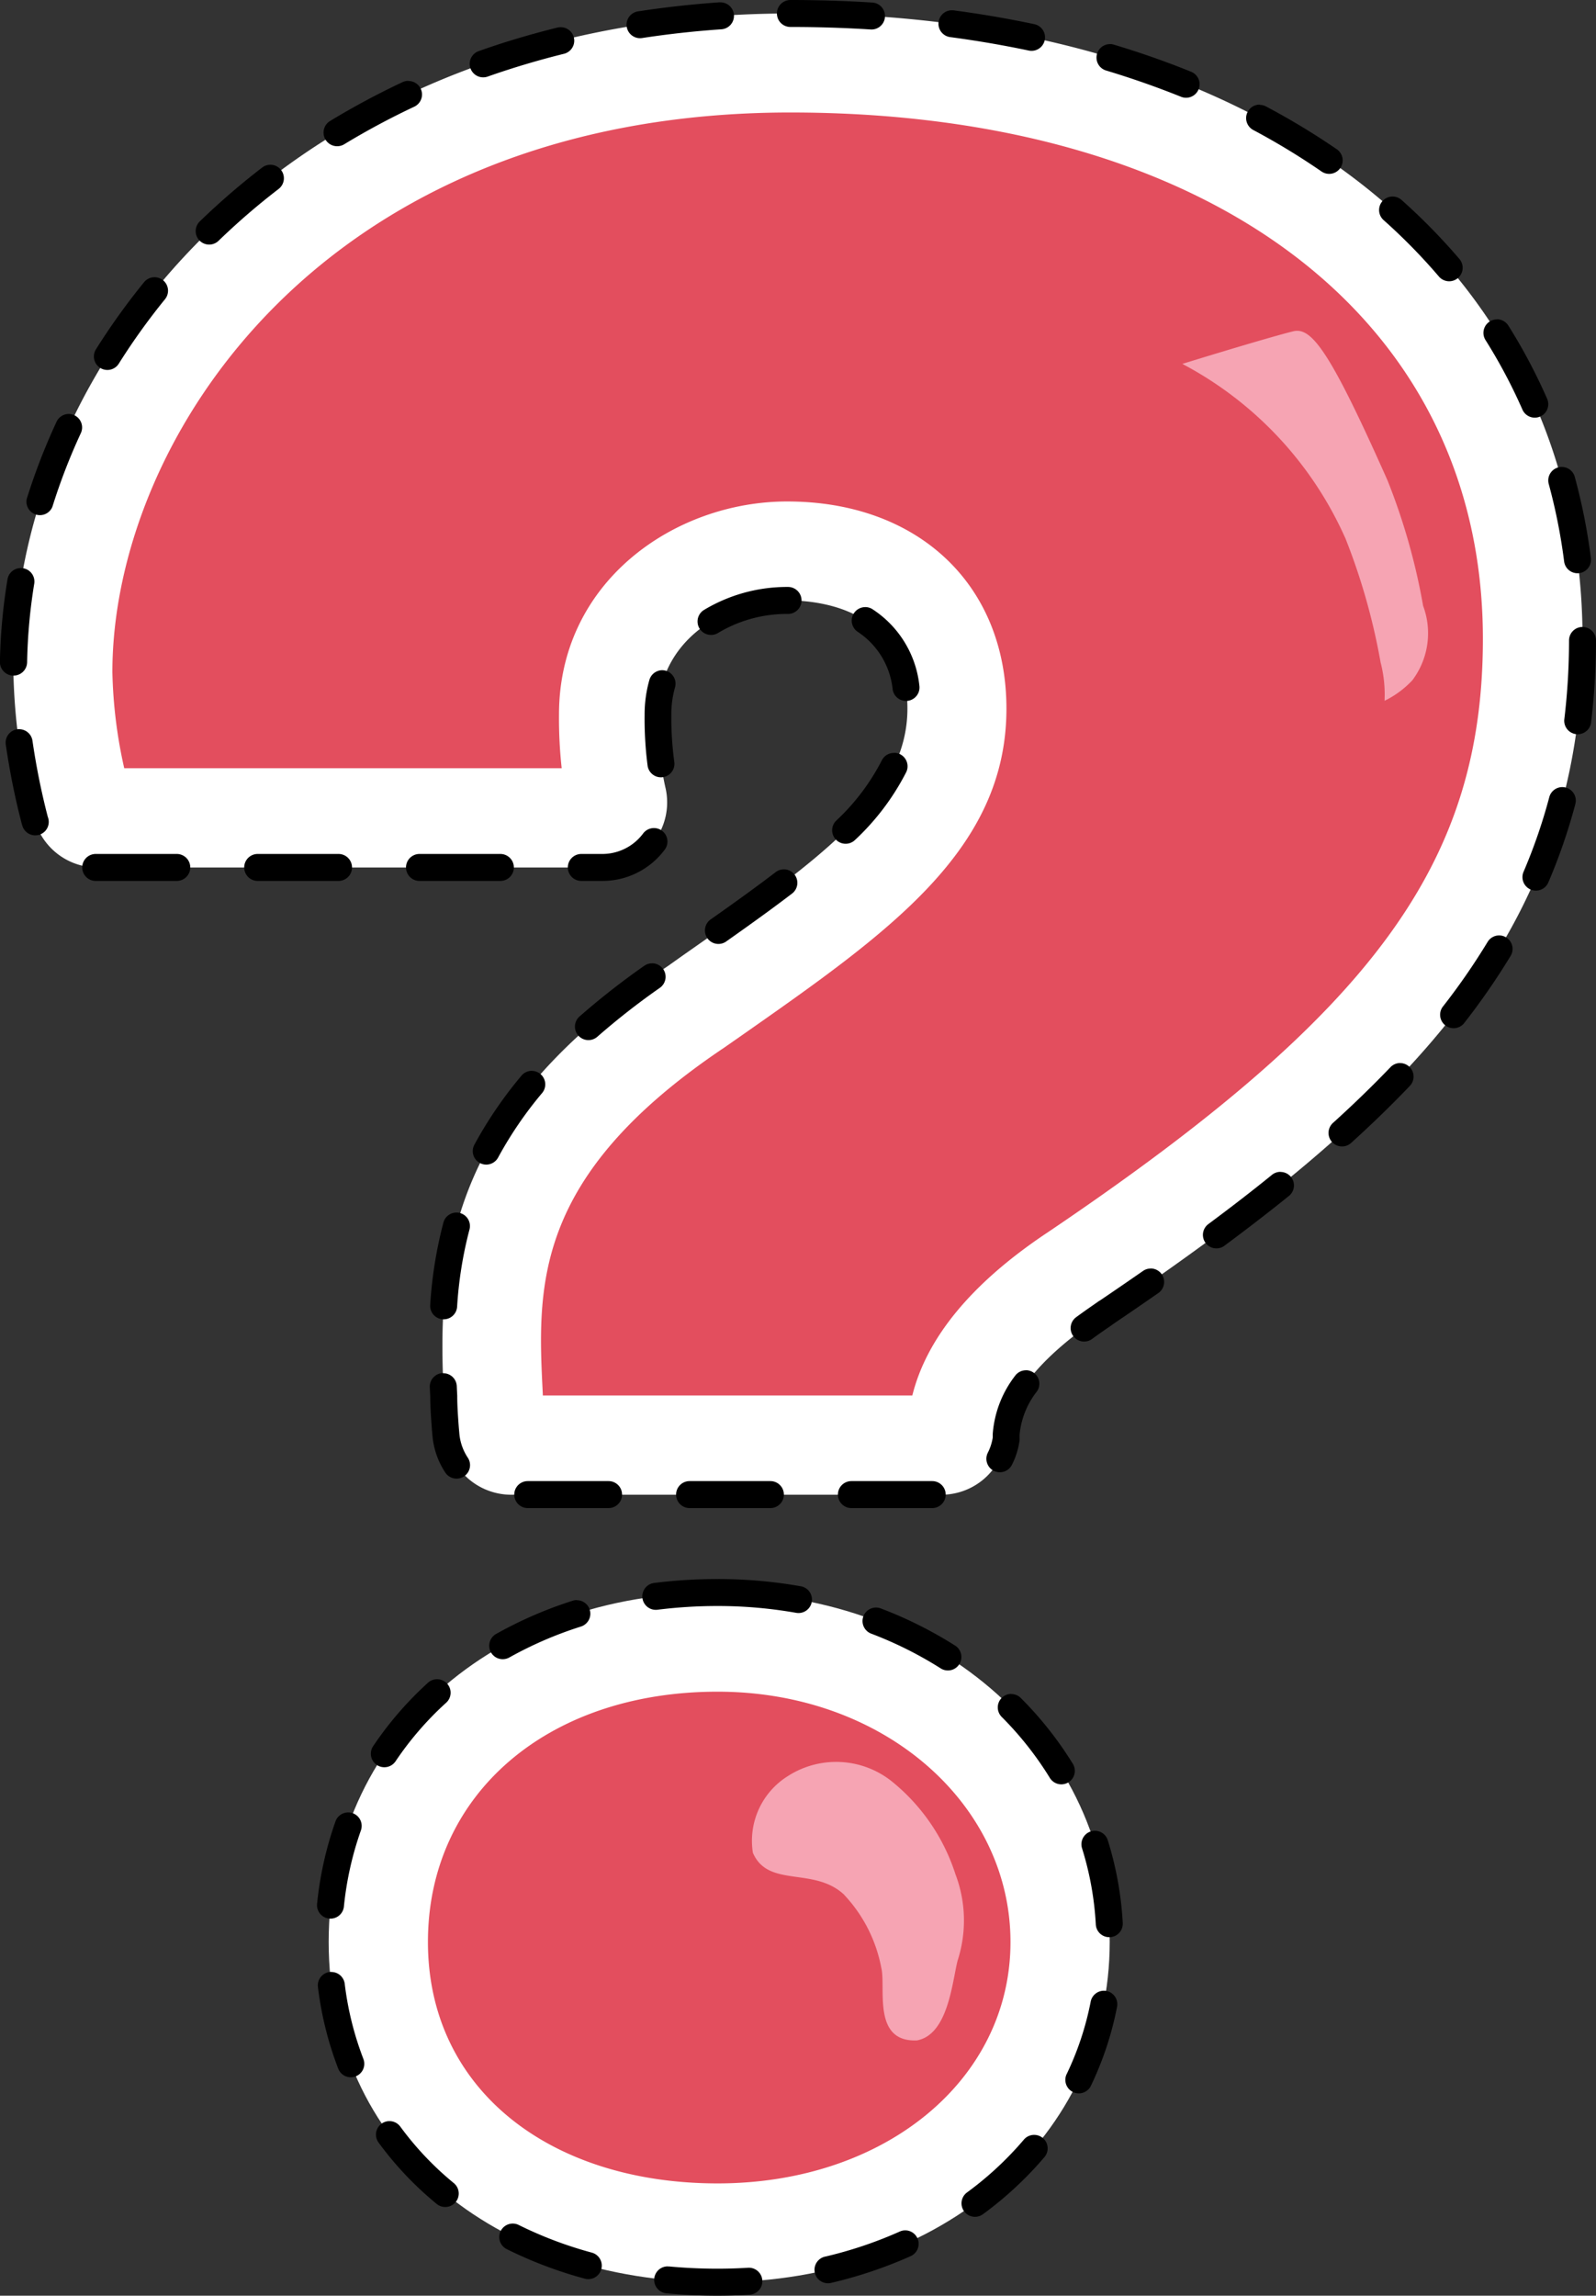
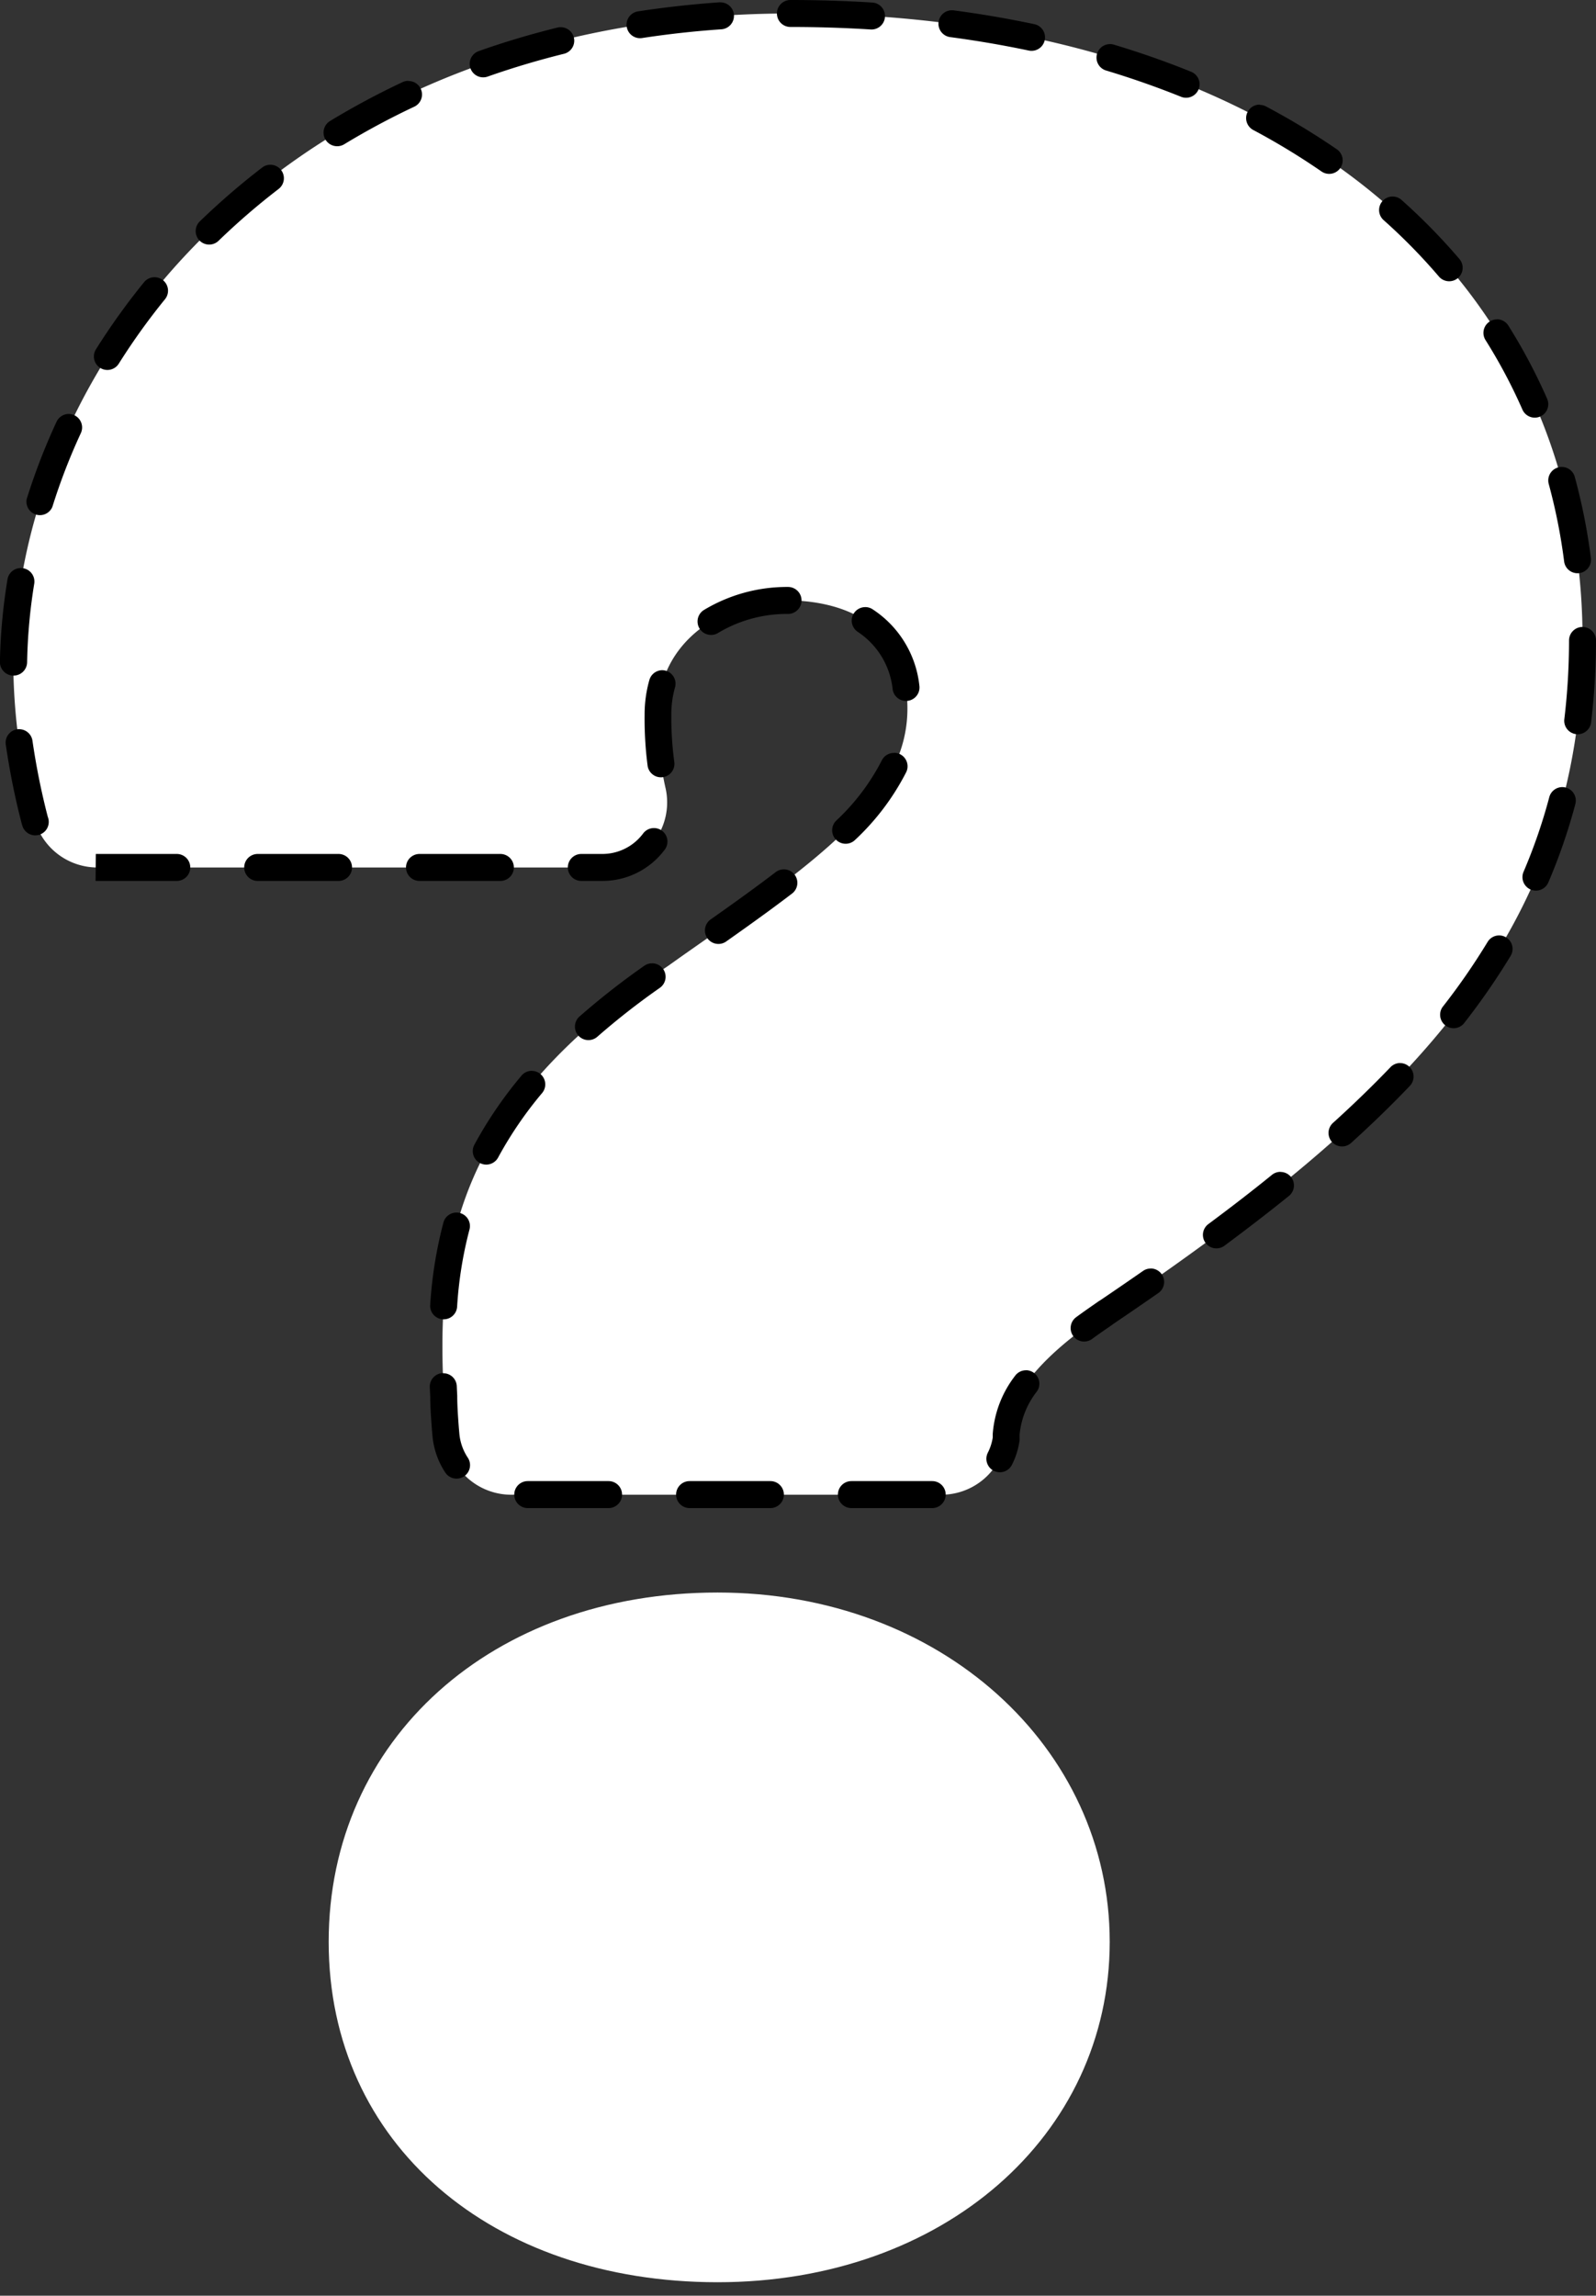
<svg xmlns="http://www.w3.org/2000/svg" id="Layer_1" data-name="Layer 1" width="52.788" height="75.921" viewBox="0 0 52.788 75.921">
  <rect x="0" y="0" width="52.788" height="75.921" fill="#333333" stroke="none" />
  <g id="Group_8559" data-name="Group 8559">
    <g id="Group_8557" data-name="Group 8557" transform="translate(0.443 0.446)">
      <path id="Path_9503" data-name="Path 9503" d="M25.053,59.04C17.6,59.04,12.19,63.9,12.19,70.592S17.6,81.849,25.053,81.849s12.97-4.844,12.97-11.258S32.448,59.04,25.053,59.04Z" transform="translate(-1.762 -6.82)" fill="#fff" />
      <path id="Path_9504" data-name="Path 9504" d="M26.2.5C10.107.5.5,11.57.5,22.284a20.381,20.381,0,0,0,.687,4.826,2.154,2.154,0,0,0,2.087,1.632h16.7a2.121,2.121,0,0,0,1.686-.821,2.146,2.146,0,0,0,.4-1.847,10.3,10.3,0,0,1-.241-2.391c0-2.453,2.2-3.773,4.273-3.773,1.2,0,3.978.348,3.978,3.577,0,2.97-2.953,5.031-7.413,8.153L22.15,32C14.9,36.868,14.5,41.543,14.737,46.235c0,.33.027.7.054,1.062l.018.2a2.165,2.165,0,0,0,2.15,1.989H31.2a2.161,2.161,0,0,0,2.132-1.855v-.134c.054-1.231,1.106-2.542,3.131-3.907l.205-.143h0C46.636,36.708,52.4,30.91,52.4,21.186,52.39,8.814,41.864.5,26.2.5Z" transform="translate(-0.5 -0.5)" fill="#fff" />
    </g>
-     <path id="Path_9505" data-name="Path 9505" d="M18.407,46.6H30.628c.473-1.9,1.945-3.693,4.4-5.343l.2-.134C45.9,33.9,49.5,28.969,49.5,21.574,49.5,11,40.512,4.17,26.587,4.17,11.128,4.179,4.17,14.99,4.17,22.68a15.855,15.855,0,0,0,.392,3.176H19.031a15.151,15.151,0,0,1-.089-1.775c0-4.407,3.836-7.047,7.547-7.047,4.335,0,7.252,2.756,7.252,6.851,0,4.683-3.889,7.4-8.813,10.847L24.4,35.1c-6.351,4.264-6.173,7.912-5.994,11.445Zm5.78,9.795c-5.638,0-9.58,3.408-9.58,8.278s4.032,7.984,9.58,7.984,9.688-3.434,9.688-7.984-4.166-8.278-9.688-8.278" transform="translate(-0.453 -0.45)" fill="#e34e5e" />
-     <path id="Path_9506" data-name="Path 9506" d="M30.936,69.718c-1-.946-2.516-.214-3.024-1.392a2.522,2.522,0,0,1,1.151-2.533,2.954,2.954,0,0,1,3.408.143,6.5,6.5,0,0,1,2.141,3.1,4.3,4.3,0,0,1,.071,2.855c-.178.7-.312,2.453-1.347,2.64-1.49.062-1.017-1.757-1.177-2.4a4.823,4.823,0,0,0-1.222-2.408" transform="translate(-3.01 -7.053)" fill="#f6a4b3" />
-     <path id="Path_9507" data-name="Path 9507" d="M49.219,19.084A21.128,21.128,0,0,1,50.4,23.232,4.219,4.219,0,0,1,50.53,24.5a3.15,3.15,0,0,0,.919-.678,2.589,2.589,0,0,0,.357-2.462,20.956,20.956,0,0,0-1.177-4.148c-1.891-4.255-2.507-5.076-3.113-4.933-.446.107-1.882.526-3.675,1.079a12.051,12.051,0,0,1,5.379,5.736" transform="translate(-4.736 -1.324)" fill="#f6a4b3" />
    <g id="Group_8558" data-name="Group 8558">
-       <path id="Path_9508" data-name="Path 9508" d="M25.007,58.54a15.8,15.8,0,0,1,2.74.237.446.446,0,1,1-.155.878,14.9,14.9,0,0,0-2.585-.223,15.95,15.95,0,0,0-1.987.123.446.446,0,0,1-.112-.885A16.847,16.847,0,0,1,25.007,58.54Zm-4.654.7a.446.446,0,0,1,.135.871,12.687,12.687,0,0,0-2.369,1.023.446.446,0,0,1-.437-.778,13.581,13.581,0,0,1,2.536-1.1A.446.446,0,0,1,20.352,59.235Zm9.894.243a.445.445,0,0,1,.159.029,13.645,13.645,0,0,1,2.47,1.237.446.446,0,0,1-.479.752,12.751,12.751,0,0,0-2.308-1.155.446.446,0,0,1,.159-.863ZM15.731,61.853a.446.446,0,0,1,.3.776,10.571,10.571,0,0,0-1.675,1.938.446.446,0,1,1-.741-.5,11.463,11.463,0,0,1,1.816-2.1A.444.444,0,0,1,15.731,61.853Zm18.99.49a.445.445,0,0,1,.315.131,11.88,11.88,0,0,1,1.721,2.176.446.446,0,0,1-.76.467A10.987,10.987,0,0,0,34.405,63.1a.446.446,0,0,1,.315-.761ZM12.788,66.258a.446.446,0,0,1,.42.6,10.776,10.776,0,0,0-.559,2.5.446.446,0,1,1-.887-.091,11.669,11.669,0,0,1,.606-2.709A.446.446,0,0,1,12.788,66.258Zm24.7.607a.446.446,0,0,1,.425.313,11.189,11.189,0,0,1,.495,2.736.446.446,0,0,1-.891.049,10.3,10.3,0,0,0-.455-2.518.446.446,0,0,1,.426-.58Zm-25.255,4.67a.446.446,0,0,1,.442.392,10.36,10.36,0,0,0,.617,2.483.446.446,0,0,1-.832.322,11.253,11.253,0,0,1-.671-2.7.446.446,0,0,1,.443-.5Zm25.549.62a.446.446,0,0,1,.438.531,10.8,10.8,0,0,1-.879,2.641.446.446,0,0,1-.8-.389,9.912,9.912,0,0,0,.807-2.423A.446.446,0,0,1,37.779,72.155ZM14.153,76.467a.445.445,0,0,1,.361.183,10.218,10.218,0,0,0,1.758,1.858.446.446,0,1,1-.567.688,11.11,11.11,0,0,1-1.911-2.02.446.446,0,0,1,.36-.709Zm21.325.455a.446.446,0,0,1,.34.735,11.9,11.9,0,0,1-2.033,1.888.446.446,0,1,1-.528-.719,11,11,0,0,0,1.88-1.746A.445.445,0,0,1,35.478,76.922ZM18.231,79.855a.444.444,0,0,1,.2.047,13.138,13.138,0,0,0,2.417.914.446.446,0,1,1-.234.861,14.032,14.032,0,0,1-2.581-.977.446.446,0,0,1,.2-.845Zm12.98.224a.446.446,0,0,1,.183.853,14.565,14.565,0,0,1-2.612.88.446.446,0,1,1-.2-.868,13.672,13.672,0,0,0,2.452-.826A.444.444,0,0,1,31.211,80.079ZM23.36,81.273l.042,0c.523.049,1.063.074,1.6.074.334,0,.671-.01,1-.03a.446.446,0,1,1,.054.89c-.347.021-.7.032-1.054.032-.569,0-1.137-.026-1.688-.078a.446.446,0,0,1,.041-.89Z" transform="translate(-1.273 -6.32)" />
-       <path id="Path_9509" data-name="Path 9509" d="M26.146,0c.91,0,1.82.028,2.7.084a.446.446,0,1,1-.056.89C27.928.92,27.038.892,26.146.892a.446.446,0,0,1,0-.892ZM23.833.078a.446.446,0,0,1,.03.891c-.884.06-1.766.158-2.622.289a.446.446,0,0,1-.136-.882c.88-.135,1.787-.235,2.7-.3Zm7.651.264a.45.45,0,0,1,.059,0c.906.12,1.8.274,2.67.457a.446.446,0,1,1-.184.873c-.844-.178-1.72-.328-2.6-.445a.446.446,0,0,1,.058-.888ZM18.55.9a.446.446,0,0,1,.107.879c-.857.212-1.705.465-2.522.753a.446.446,0,1,1-.3-.841c.843-.3,1.719-.559,2.6-.778A.447.447,0,0,1,18.55.9Zm18.164.557a.446.446,0,0,1,.128.019c.879.264,1.742.566,2.564.9a.446.446,0,0,1-.334.827c-.8-.322-1.633-.615-2.485-.871a.446.446,0,0,1,.128-.873Zm-23.2,1.222a.446.446,0,0,1,.19.85,24.942,24.942,0,0,0-2.316,1.242A.446.446,0,1,1,10.922,4a25.838,25.838,0,0,1,2.4-1.286A.444.444,0,0,1,13.511,2.674Zm28.155.79a.444.444,0,0,1,.208.052,23.93,23.93,0,0,1,2.333,1.41.446.446,0,1,1-.505.735A23.034,23.034,0,0,0,41.456,4.3a.446.446,0,0,1,.209-.84ZM8.946,5.449a.446.446,0,0,1,.272.8A23.09,23.09,0,0,0,7.232,7.963a.446.446,0,0,1-.621-.641A23.99,23.99,0,0,1,8.674,5.541.444.444,0,0,1,8.946,5.449ZM46.06,6.5a.444.444,0,0,1,.3.113,20.092,20.092,0,0,1,1.914,1.953.446.446,0,1,1-.679.579,19.2,19.2,0,0,0-1.829-1.866.446.446,0,0,1,.3-.779ZM5.114,9.168a.446.446,0,0,1,.346.728,21.55,21.55,0,0,0-1.527,2.129.446.446,0,1,1-.755-.475A22.445,22.445,0,0,1,4.768,9.332.445.445,0,0,1,5.114,9.168Zm44.4,1.391a.446.446,0,0,1,.378.209,18.541,18.541,0,0,1,1.283,2.421.446.446,0,0,1-.817.358,17.647,17.647,0,0,0-1.221-2.3.446.446,0,0,1,.377-.684ZM2.277,13.69a.446.446,0,0,1,.4.634,19.881,19.881,0,0,0-.942,2.439A.446.446,0,0,1,.887,16.5a20.775,20.775,0,0,1,.985-2.549A.446.446,0,0,1,2.277,13.69Zm49.382,1.752a.446.446,0,0,1,.43.329,19.708,19.708,0,0,1,.533,2.684.446.446,0,1,1-.885.113,18.812,18.812,0,0,0-.509-2.562.446.446,0,0,1,.431-.564ZM.694,18.786a.446.446,0,0,1,.441.519A18.056,18.056,0,0,0,.9,21.9.446.446,0,0,1,0,21.886a18.952,18.952,0,0,1,.251-2.727A.446.446,0,0,1,.694,18.786Zm25.345.625h.029a.446.446,0,0,1,0,.892h-.025a4.424,4.424,0,0,0-2.289.629.446.446,0,0,1-.467-.76A5.328,5.328,0,0,1,26.039,19.411Zm2.582.666a.444.444,0,0,1,.243.072,3.455,3.455,0,0,1,1.547,2.522.446.446,0,0,1-.883.127,2.6,2.6,0,0,0-1.151-1.9.446.446,0,0,1,.244-.82Zm23.724.657a.447.447,0,0,1,.446.447,22.913,22.913,0,0,1-.164,2.723.446.446,0,0,1-.885-.108,22.016,22.016,0,0,0,.157-2.617A.446.446,0,0,1,52.345,20.734ZM21.9,22.164a.446.446,0,0,1,.429.569,3.26,3.26,0,0,0-.122.9,11.019,11.019,0,0,0,.1,1.577.446.446,0,0,1-.883.124,12.009,12.009,0,0,1-.1-1.7,4.152,4.152,0,0,1,.156-1.142A.446.446,0,0,1,21.9,22.164ZM.636,24.115a.446.446,0,0,1,.441.383,23.5,23.5,0,0,0,.489,2.448c.009.036.018.069.029.1a.446.446,0,0,1-.851.268c-.016-.05-.03-.1-.043-.152a24.378,24.378,0,0,1-.507-2.539.446.446,0,0,1,.442-.509Zm28.941.781a.446.446,0,0,1,.4.638,8.114,8.114,0,0,1-1.7,2.25.446.446,0,0,1-.625-.636,7.254,7.254,0,0,0,1.516-2A.446.446,0,0,1,29.577,24.9Zm22.1,1.134a.446.446,0,0,1,.431.56,18.9,18.9,0,0,1-.892,2.589.446.446,0,1,1-.82-.351,18.008,18.008,0,0,0,.85-2.466A.446.446,0,0,1,51.681,26.03ZM21.633,27.385a.446.446,0,0,1,.357.713l-.033.043a2.566,2.566,0,0,1-2.038.992h-.689a.446.446,0,0,1,0-.892h.689a1.68,1.68,0,0,0,1.334-.649l.022-.029A.445.445,0,0,1,21.633,27.385Zm-18.46.856H5.85a.446.446,0,1,1,0,.892H3.164a.446.446,0,0,1,.009-.892Zm5.352,0H11.2a.446.446,0,1,1,0,.892H8.526a.446.446,0,1,1,0-.892Zm5.352,0h2.676a.446.446,0,0,1,0,.892H13.878a.446.446,0,1,1,0-.892Zm12.053.509a.446.446,0,0,1,.271.8c-.579.442-1.23.916-2.177,1.584a.446.446,0,1,1-.514-.729c.938-.661,1.581-1.129,2.15-1.564A.444.444,0,0,1,25.931,28.75Zm23.656,2.185a.446.446,0,0,1,.381.677,22.774,22.774,0,0,1-1.553,2.243.446.446,0,0,1-.7-.55,21.88,21.88,0,0,0,1.492-2.155A.446.446,0,0,1,49.587,30.935Zm-28.015.922a.446.446,0,0,1,.257.811,24.178,24.178,0,0,0-2.068,1.618.446.446,0,0,1-.589-.67,25.075,25.075,0,0,1,2.144-1.679A.444.444,0,0,1,21.572,31.858Zm24.74,3.3a.446.446,0,0,1,.323.754c-.592.621-1.246,1.256-1.943,1.887a.446.446,0,1,1-.6-.662c.681-.616,1.319-1.235,1.9-1.841A.445.445,0,0,1,46.312,35.155Zm-28.719.258a.446.446,0,0,1,.342.732,12.743,12.743,0,0,0-1.455,2.132.446.446,0,0,1-.786-.422,13.636,13.636,0,0,1,1.556-2.282A.445.445,0,0,1,17.593,35.413Zm24.763,3.342a.446.446,0,0,1,.28.793c-.659.532-1.377,1.086-2.133,1.647a.446.446,0,1,1-.532-.716c.746-.554,1.454-1.1,2.1-1.625A.444.444,0,0,1,42.356,38.754ZM15.1,40.1a.446.446,0,0,1,.431.562,13.17,13.17,0,0,0-.409,2.553.446.446,0,0,1-.89-.06,14.05,14.05,0,0,1,.437-2.724A.446.446,0,0,1,15.1,40.1Zm22.961,1.849a.446.446,0,0,1,.255.812c-.459.32-.946.654-1.448.994l-.2.142,0,0c-.186.126-.367.252-.536.377a.446.446,0,1,1-.529-.718c.178-.131.368-.265.563-.4l.2-.14.006,0c.5-.338.984-.67,1.441-.988A.444.444,0,0,1,38.064,41.951Zm-4.127,3.365a.446.446,0,0,1,.362.706,2.718,2.718,0,0,0-.57,1.427v.124a.446.446,0,0,1,0,.06,2.548,2.548,0,0,1-.26.824.446.446,0,0,1-.793-.408,1.658,1.658,0,0,0,.165-.508v-.1q0-.01,0-.019a3.574,3.574,0,0,1,.737-1.918A.445.445,0,0,1,33.937,45.316Zm-19.268.1a.446.446,0,0,1,.445.427q.007.159.015.317,0,.011,0,.022c0,.313.026.675.052,1.025l.017.192v0a1.713,1.713,0,0,0,.282.812.446.446,0,0,1-.742.495,2.607,2.607,0,0,1-.429-1.233l-.018-.194v-.008c-.027-.364-.054-.74-.055-1.083q-.008-.156-.014-.312a.446.446,0,0,1,.427-.465Zm2.79,3.567h2.676a.446.446,0,0,1,0,.892H17.458a.446.446,0,0,1,0-.892Zm5.352,0h2.676a.446.446,0,0,1,0,.892H22.811a.446.446,0,0,1,0-.892Zm5.352,0h2.676a.446.446,0,0,1,0,.892H28.163a.446.446,0,0,1,0-.892Z" transform="translate(-0.003 0)" />
+       <path id="Path_9509" data-name="Path 9509" d="M26.146,0c.91,0,1.82.028,2.7.084a.446.446,0,1,1-.056.89C27.928.92,27.038.892,26.146.892a.446.446,0,0,1,0-.892ZM23.833.078a.446.446,0,0,1,.03.891c-.884.06-1.766.158-2.622.289a.446.446,0,0,1-.136-.882c.88-.135,1.787-.235,2.7-.3Zm7.651.264a.45.45,0,0,1,.059,0c.906.12,1.8.274,2.67.457a.446.446,0,1,1-.184.873c-.844-.178-1.72-.328-2.6-.445a.446.446,0,0,1,.058-.888ZM18.55.9a.446.446,0,0,1,.107.879c-.857.212-1.705.465-2.522.753a.446.446,0,1,1-.3-.841c.843-.3,1.719-.559,2.6-.778A.447.447,0,0,1,18.55.9Zm18.164.557a.446.446,0,0,1,.128.019c.879.264,1.742.566,2.564.9a.446.446,0,0,1-.334.827c-.8-.322-1.633-.615-2.485-.871a.446.446,0,0,1,.128-.873Zm-23.2,1.222a.446.446,0,0,1,.19.85,24.942,24.942,0,0,0-2.316,1.242A.446.446,0,1,1,10.922,4a25.838,25.838,0,0,1,2.4-1.286A.444.444,0,0,1,13.511,2.674Zm28.155.79a.444.444,0,0,1,.208.052,23.93,23.93,0,0,1,2.333,1.41.446.446,0,1,1-.505.735A23.034,23.034,0,0,0,41.456,4.3a.446.446,0,0,1,.209-.84ZM8.946,5.449a.446.446,0,0,1,.272.8A23.09,23.09,0,0,0,7.232,7.963a.446.446,0,0,1-.621-.641A23.99,23.99,0,0,1,8.674,5.541.444.444,0,0,1,8.946,5.449ZM46.06,6.5a.444.444,0,0,1,.3.113,20.092,20.092,0,0,1,1.914,1.953.446.446,0,1,1-.679.579,19.2,19.2,0,0,0-1.829-1.866.446.446,0,0,1,.3-.779ZM5.114,9.168a.446.446,0,0,1,.346.728,21.55,21.55,0,0,0-1.527,2.129.446.446,0,1,1-.755-.475A22.445,22.445,0,0,1,4.768,9.332.445.445,0,0,1,5.114,9.168Zm44.4,1.391a.446.446,0,0,1,.378.209,18.541,18.541,0,0,1,1.283,2.421.446.446,0,0,1-.817.358,17.647,17.647,0,0,0-1.221-2.3.446.446,0,0,1,.377-.684ZM2.277,13.69a.446.446,0,0,1,.4.634,19.881,19.881,0,0,0-.942,2.439A.446.446,0,0,1,.887,16.5a20.775,20.775,0,0,1,.985-2.549A.446.446,0,0,1,2.277,13.69Zm49.382,1.752a.446.446,0,0,1,.43.329,19.708,19.708,0,0,1,.533,2.684.446.446,0,1,1-.885.113,18.812,18.812,0,0,0-.509-2.562.446.446,0,0,1,.431-.564ZM.694,18.786a.446.446,0,0,1,.441.519A18.056,18.056,0,0,0,.9,21.9.446.446,0,0,1,0,21.886a18.952,18.952,0,0,1,.251-2.727A.446.446,0,0,1,.694,18.786Zm25.345.625h.029a.446.446,0,0,1,0,.892h-.025a4.424,4.424,0,0,0-2.289.629.446.446,0,0,1-.467-.76A5.328,5.328,0,0,1,26.039,19.411Zm2.582.666a.444.444,0,0,1,.243.072,3.455,3.455,0,0,1,1.547,2.522.446.446,0,0,1-.883.127,2.6,2.6,0,0,0-1.151-1.9.446.446,0,0,1,.244-.82Zm23.724.657a.447.447,0,0,1,.446.447,22.913,22.913,0,0,1-.164,2.723.446.446,0,0,1-.885-.108,22.016,22.016,0,0,0,.157-2.617A.446.446,0,0,1,52.345,20.734ZM21.9,22.164a.446.446,0,0,1,.429.569,3.26,3.26,0,0,0-.122.9,11.019,11.019,0,0,0,.1,1.577.446.446,0,0,1-.883.124,12.009,12.009,0,0,1-.1-1.7,4.152,4.152,0,0,1,.156-1.142A.446.446,0,0,1,21.9,22.164ZM.636,24.115a.446.446,0,0,1,.441.383,23.5,23.5,0,0,0,.489,2.448c.009.036.018.069.029.1a.446.446,0,0,1-.851.268c-.016-.05-.03-.1-.043-.152a24.378,24.378,0,0,1-.507-2.539.446.446,0,0,1,.442-.509Zm28.941.781a.446.446,0,0,1,.4.638,8.114,8.114,0,0,1-1.7,2.25.446.446,0,0,1-.625-.636,7.254,7.254,0,0,0,1.516-2A.446.446,0,0,1,29.577,24.9Zm22.1,1.134a.446.446,0,0,1,.431.56,18.9,18.9,0,0,1-.892,2.589.446.446,0,1,1-.82-.351,18.008,18.008,0,0,0,.85-2.466A.446.446,0,0,1,51.681,26.03ZM21.633,27.385a.446.446,0,0,1,.357.713l-.033.043a2.566,2.566,0,0,1-2.038.992h-.689a.446.446,0,0,1,0-.892h.689a1.68,1.68,0,0,0,1.334-.649l.022-.029A.445.445,0,0,1,21.633,27.385Zm-18.46.856H5.85a.446.446,0,1,1,0,.892H3.164Zm5.352,0H11.2a.446.446,0,1,1,0,.892H8.526a.446.446,0,1,1,0-.892Zm5.352,0h2.676a.446.446,0,0,1,0,.892H13.878a.446.446,0,1,1,0-.892Zm12.053.509a.446.446,0,0,1,.271.8c-.579.442-1.23.916-2.177,1.584a.446.446,0,1,1-.514-.729c.938-.661,1.581-1.129,2.15-1.564A.444.444,0,0,1,25.931,28.75Zm23.656,2.185a.446.446,0,0,1,.381.677,22.774,22.774,0,0,1-1.553,2.243.446.446,0,0,1-.7-.55,21.88,21.88,0,0,0,1.492-2.155A.446.446,0,0,1,49.587,30.935Zm-28.015.922a.446.446,0,0,1,.257.811,24.178,24.178,0,0,0-2.068,1.618.446.446,0,0,1-.589-.67,25.075,25.075,0,0,1,2.144-1.679A.444.444,0,0,1,21.572,31.858Zm24.74,3.3a.446.446,0,0,1,.323.754c-.592.621-1.246,1.256-1.943,1.887a.446.446,0,1,1-.6-.662c.681-.616,1.319-1.235,1.9-1.841A.445.445,0,0,1,46.312,35.155Zm-28.719.258a.446.446,0,0,1,.342.732,12.743,12.743,0,0,0-1.455,2.132.446.446,0,0,1-.786-.422,13.636,13.636,0,0,1,1.556-2.282A.445.445,0,0,1,17.593,35.413Zm24.763,3.342a.446.446,0,0,1,.28.793c-.659.532-1.377,1.086-2.133,1.647a.446.446,0,1,1-.532-.716c.746-.554,1.454-1.1,2.1-1.625A.444.444,0,0,1,42.356,38.754ZM15.1,40.1a.446.446,0,0,1,.431.562,13.17,13.17,0,0,0-.409,2.553.446.446,0,0,1-.89-.06,14.05,14.05,0,0,1,.437-2.724A.446.446,0,0,1,15.1,40.1Zm22.961,1.849a.446.446,0,0,1,.255.812c-.459.32-.946.654-1.448.994l-.2.142,0,0c-.186.126-.367.252-.536.377a.446.446,0,1,1-.529-.718c.178-.131.368-.265.563-.4l.2-.14.006,0c.5-.338.984-.67,1.441-.988A.444.444,0,0,1,38.064,41.951Zm-4.127,3.365a.446.446,0,0,1,.362.706,2.718,2.718,0,0,0-.57,1.427v.124a.446.446,0,0,1,0,.06,2.548,2.548,0,0,1-.26.824.446.446,0,0,1-.793-.408,1.658,1.658,0,0,0,.165-.508v-.1q0-.01,0-.019a3.574,3.574,0,0,1,.737-1.918A.445.445,0,0,1,33.937,45.316Zm-19.268.1a.446.446,0,0,1,.445.427q.007.159.015.317,0,.011,0,.022c0,.313.026.675.052,1.025l.017.192v0a1.713,1.713,0,0,0,.282.812.446.446,0,0,1-.742.495,2.607,2.607,0,0,1-.429-1.233l-.018-.194v-.008c-.027-.364-.054-.74-.055-1.083q-.008-.156-.014-.312a.446.446,0,0,1,.427-.465Zm2.79,3.567h2.676a.446.446,0,0,1,0,.892H17.458a.446.446,0,0,1,0-.892Zm5.352,0h2.676a.446.446,0,0,1,0,.892H22.811a.446.446,0,0,1,0-.892Zm5.352,0h2.676a.446.446,0,0,1,0,.892H28.163a.446.446,0,0,1,0-.892Z" transform="translate(-0.003 0)" />
    </g>
  </g>
</svg>